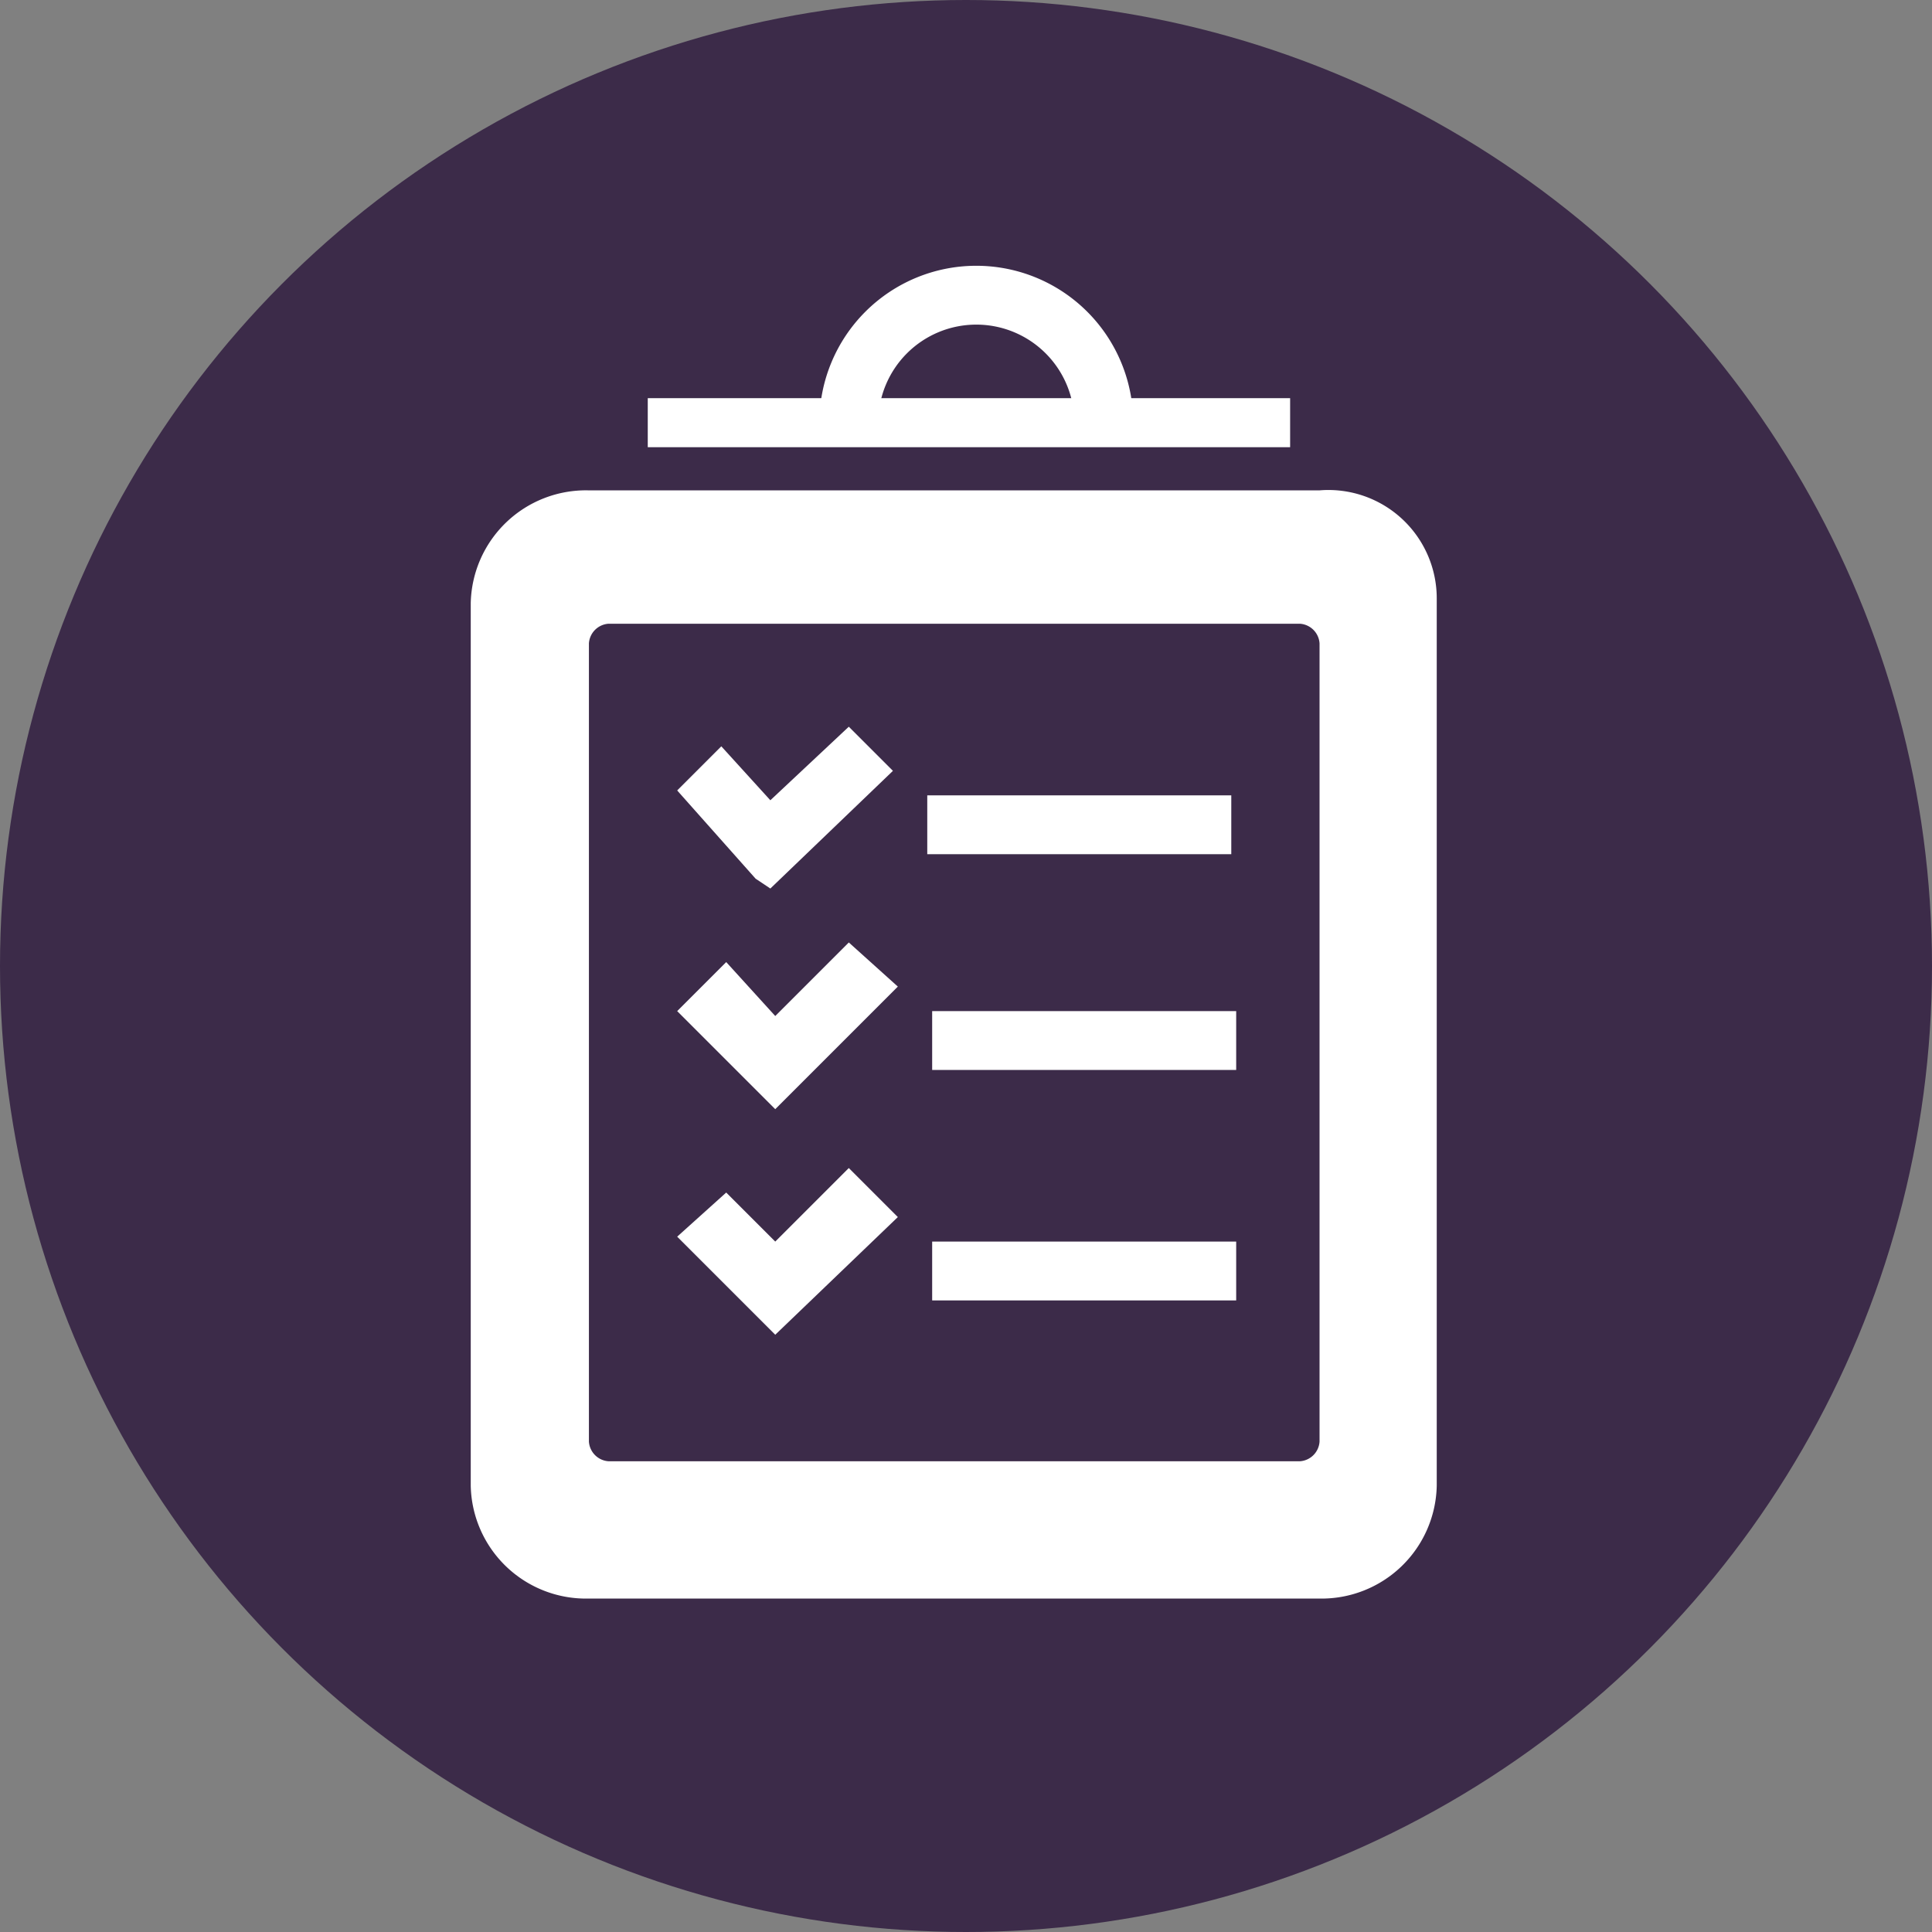
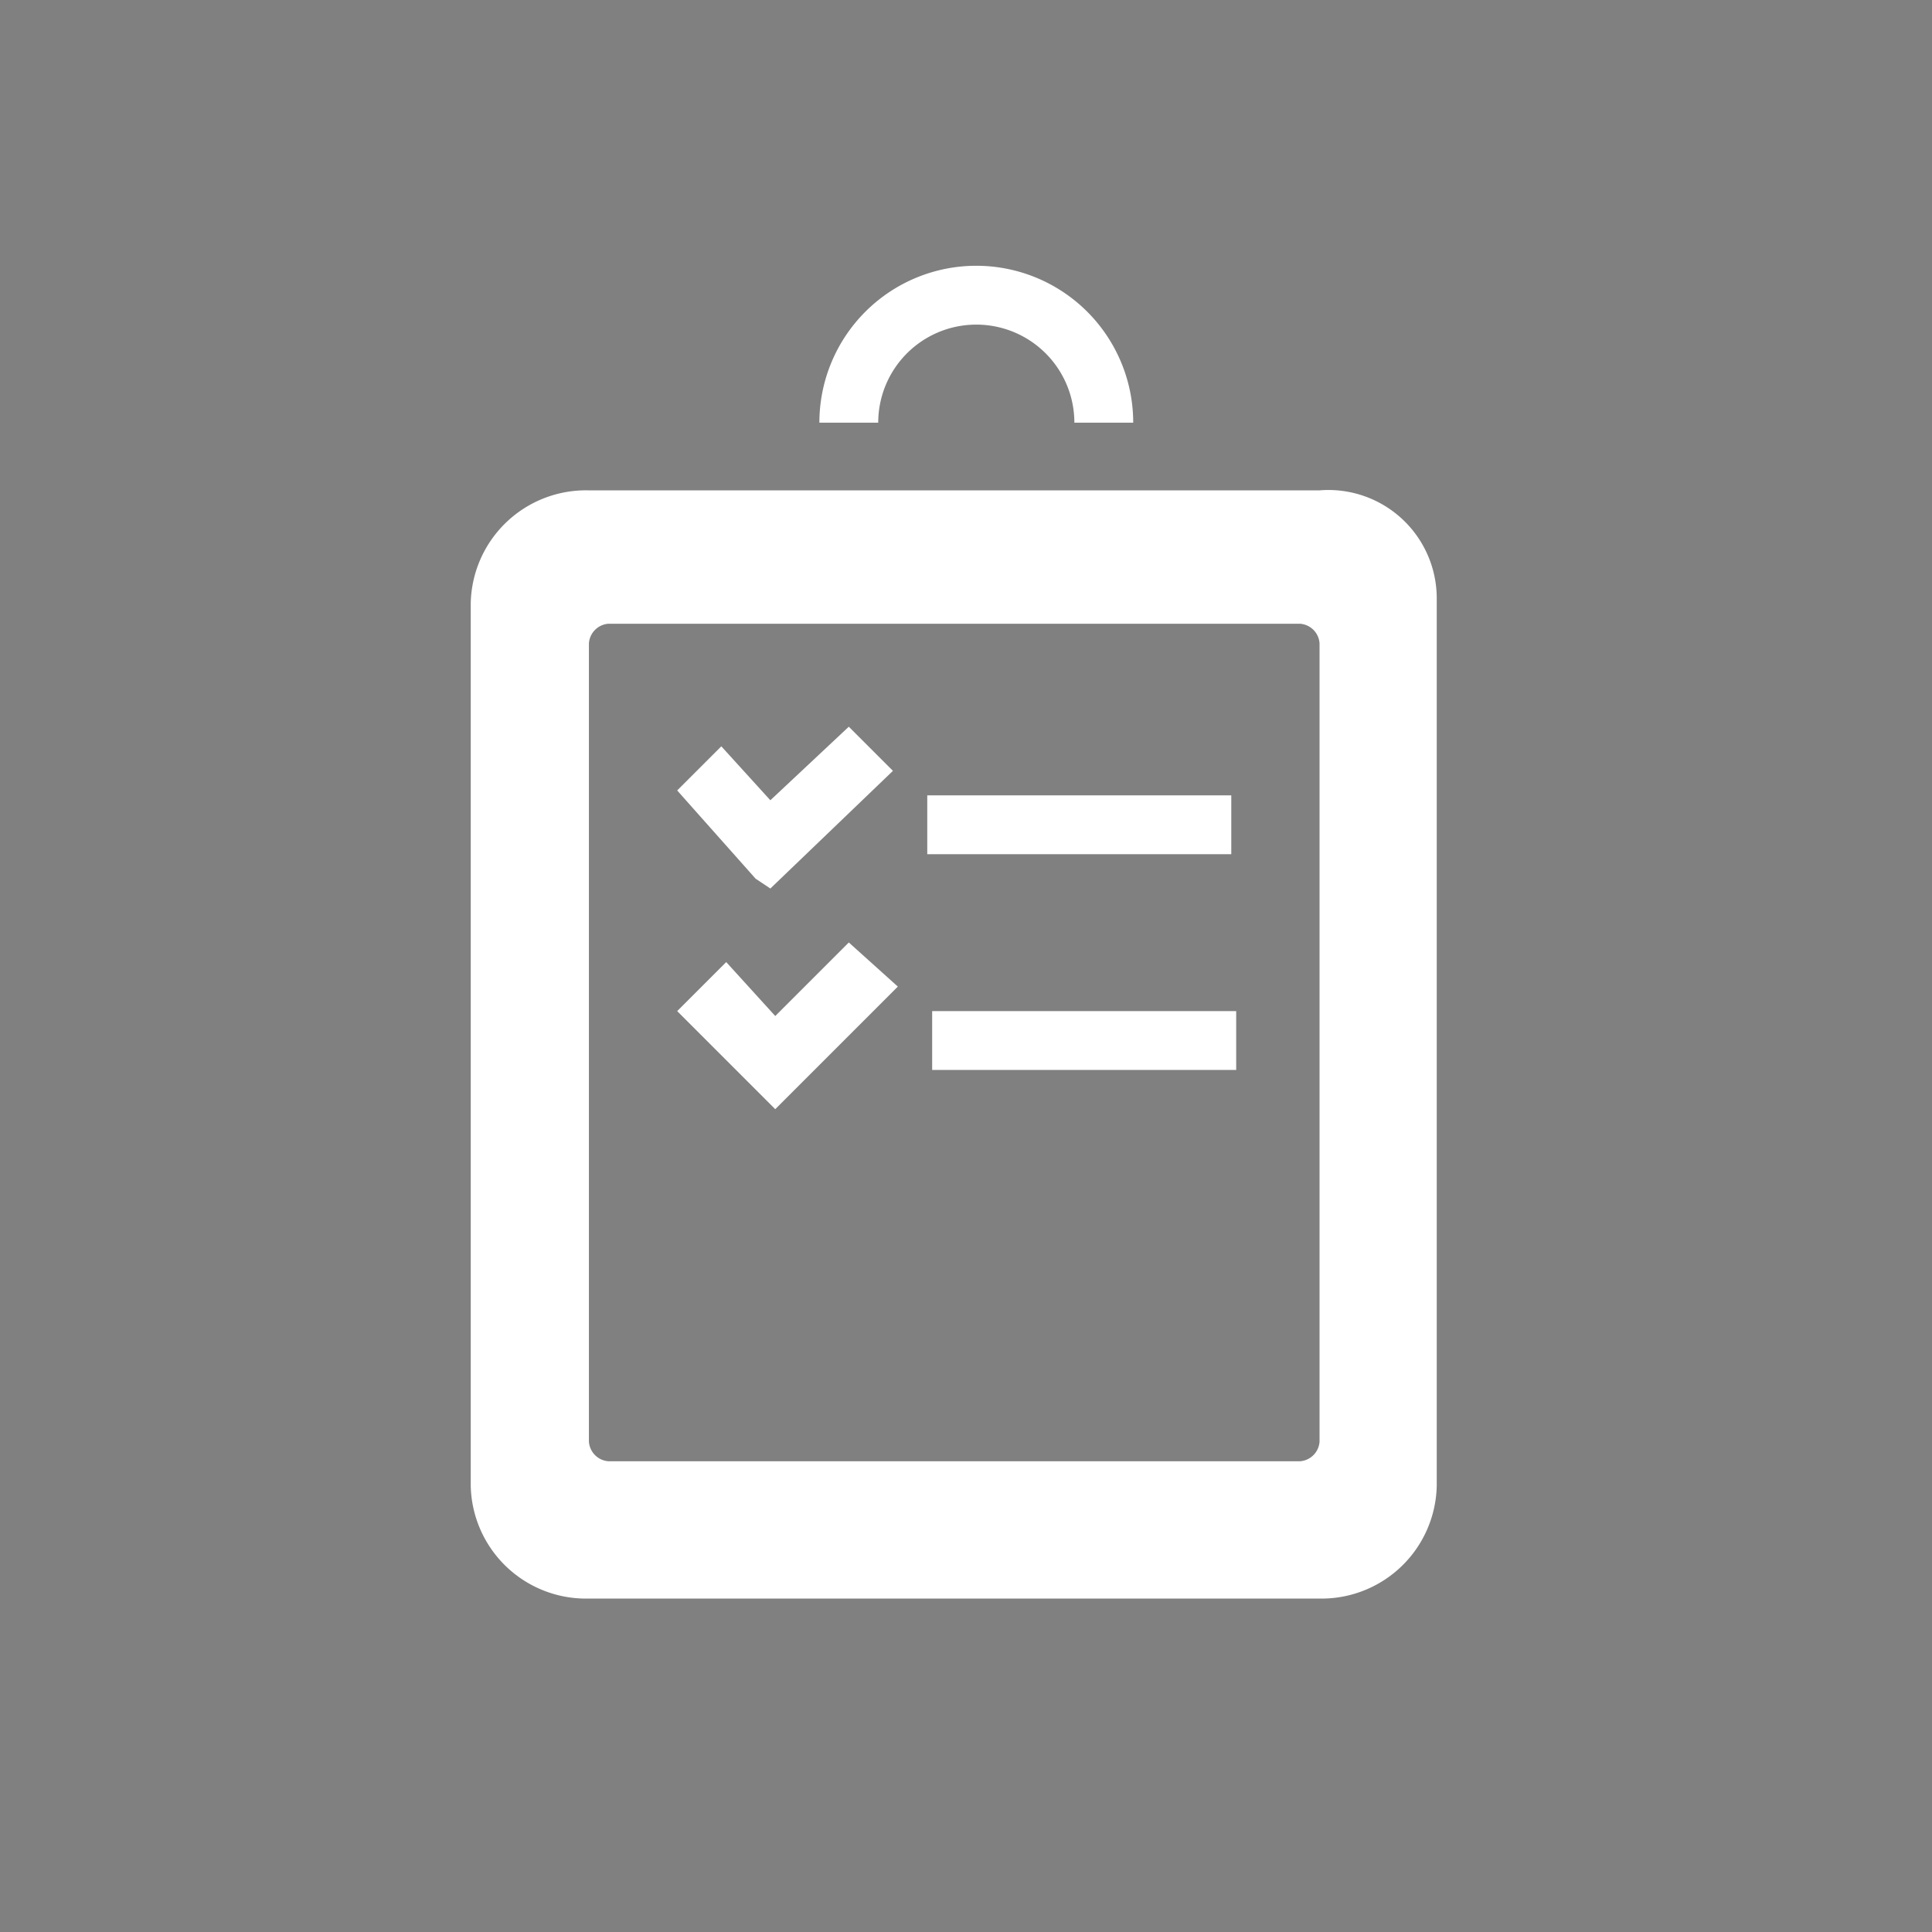
<svg xmlns="http://www.w3.org/2000/svg" viewBox="0 0 39.4 39.4">
  <rect x="0" y="0" width="39.4" height="39.4" fill="#808080" stroke="none" />
  <defs>
    <style>.cls-1{fill:#3c2b49;}.cls-2{fill:#fff;}</style>
  </defs>
  <title>FC_Test M5</title>
  <g id="Calque_2" data-name="Calque 2">
    <g id="Calque_1-2" data-name="Calque 1">
      <g id="FC_Test_M5" data-name="FC_Test M5">
        <g id="Calque_2-2" data-name="Calque 2">
          <g id="UE_Sequence" data-name="UE Sequence">
-             <circle class="cls-1" cx="19.7" cy="19.7" r="19.7" />
-           </g>
+             </g>
        </g>
-         <rect class="cls-2" x="19.01" y="25.32" width="6.2" height="1.2" />
-         <polygon class="cls-2" points="18.31 24.82 17.31 23.82 15.81 25.32 14.81 24.32 13.81 25.22 15.51 26.92 15.51 26.92 15.81 27.22 18.31 24.82" />
        <path class="cls-2" d="M26.91,10H12a2.35,2.35,0,0,0-2.4,2.3v18a2.35,2.35,0,0,0,2.4,2.3h14.9a2.35,2.35,0,0,0,2.4-2.3V12.22A2.21,2.21,0,0,0,26.91,10Zm0,19.4a.43.43,0,0,1-.4.4H12.41a.43.43,0,0,1-.4-.4V13.12a.43.43,0,0,1,.4-.4h14.1a.43.43,0,0,1,.4.4Z" />
        <rect class="cls-2" x="18.91" y="16.22" width="6.2" height="1.2" />
        <polygon class="cls-2" points="18.21 15.72 17.31 14.82 15.71 16.32 14.71 15.22 13.81 16.12 15.41 17.92 15.41 17.92 15.71 18.12 18.21 15.72" />
        <rect class="cls-2" x="19.01" y="20.62" width="6.2" height="1.2" />
        <polygon class="cls-2" points="18.31 20.12 17.31 19.22 15.81 20.72 14.81 19.62 13.81 20.62 15.51 22.32 15.51 22.32 15.81 22.62 18.31 20.12" />
-         <rect class="cls-2" x="13.21" y="8.12" width="13.1" height="1" />
        <path class="cls-2" d="M19.91,6.62a2,2,0,0,1,2,2h1.2a3.2,3.2,0,1,0-6.4,0h1.2A2,2,0,0,1,19.91,6.62Z" />
      </g>
    </g>
  </g>
</svg>